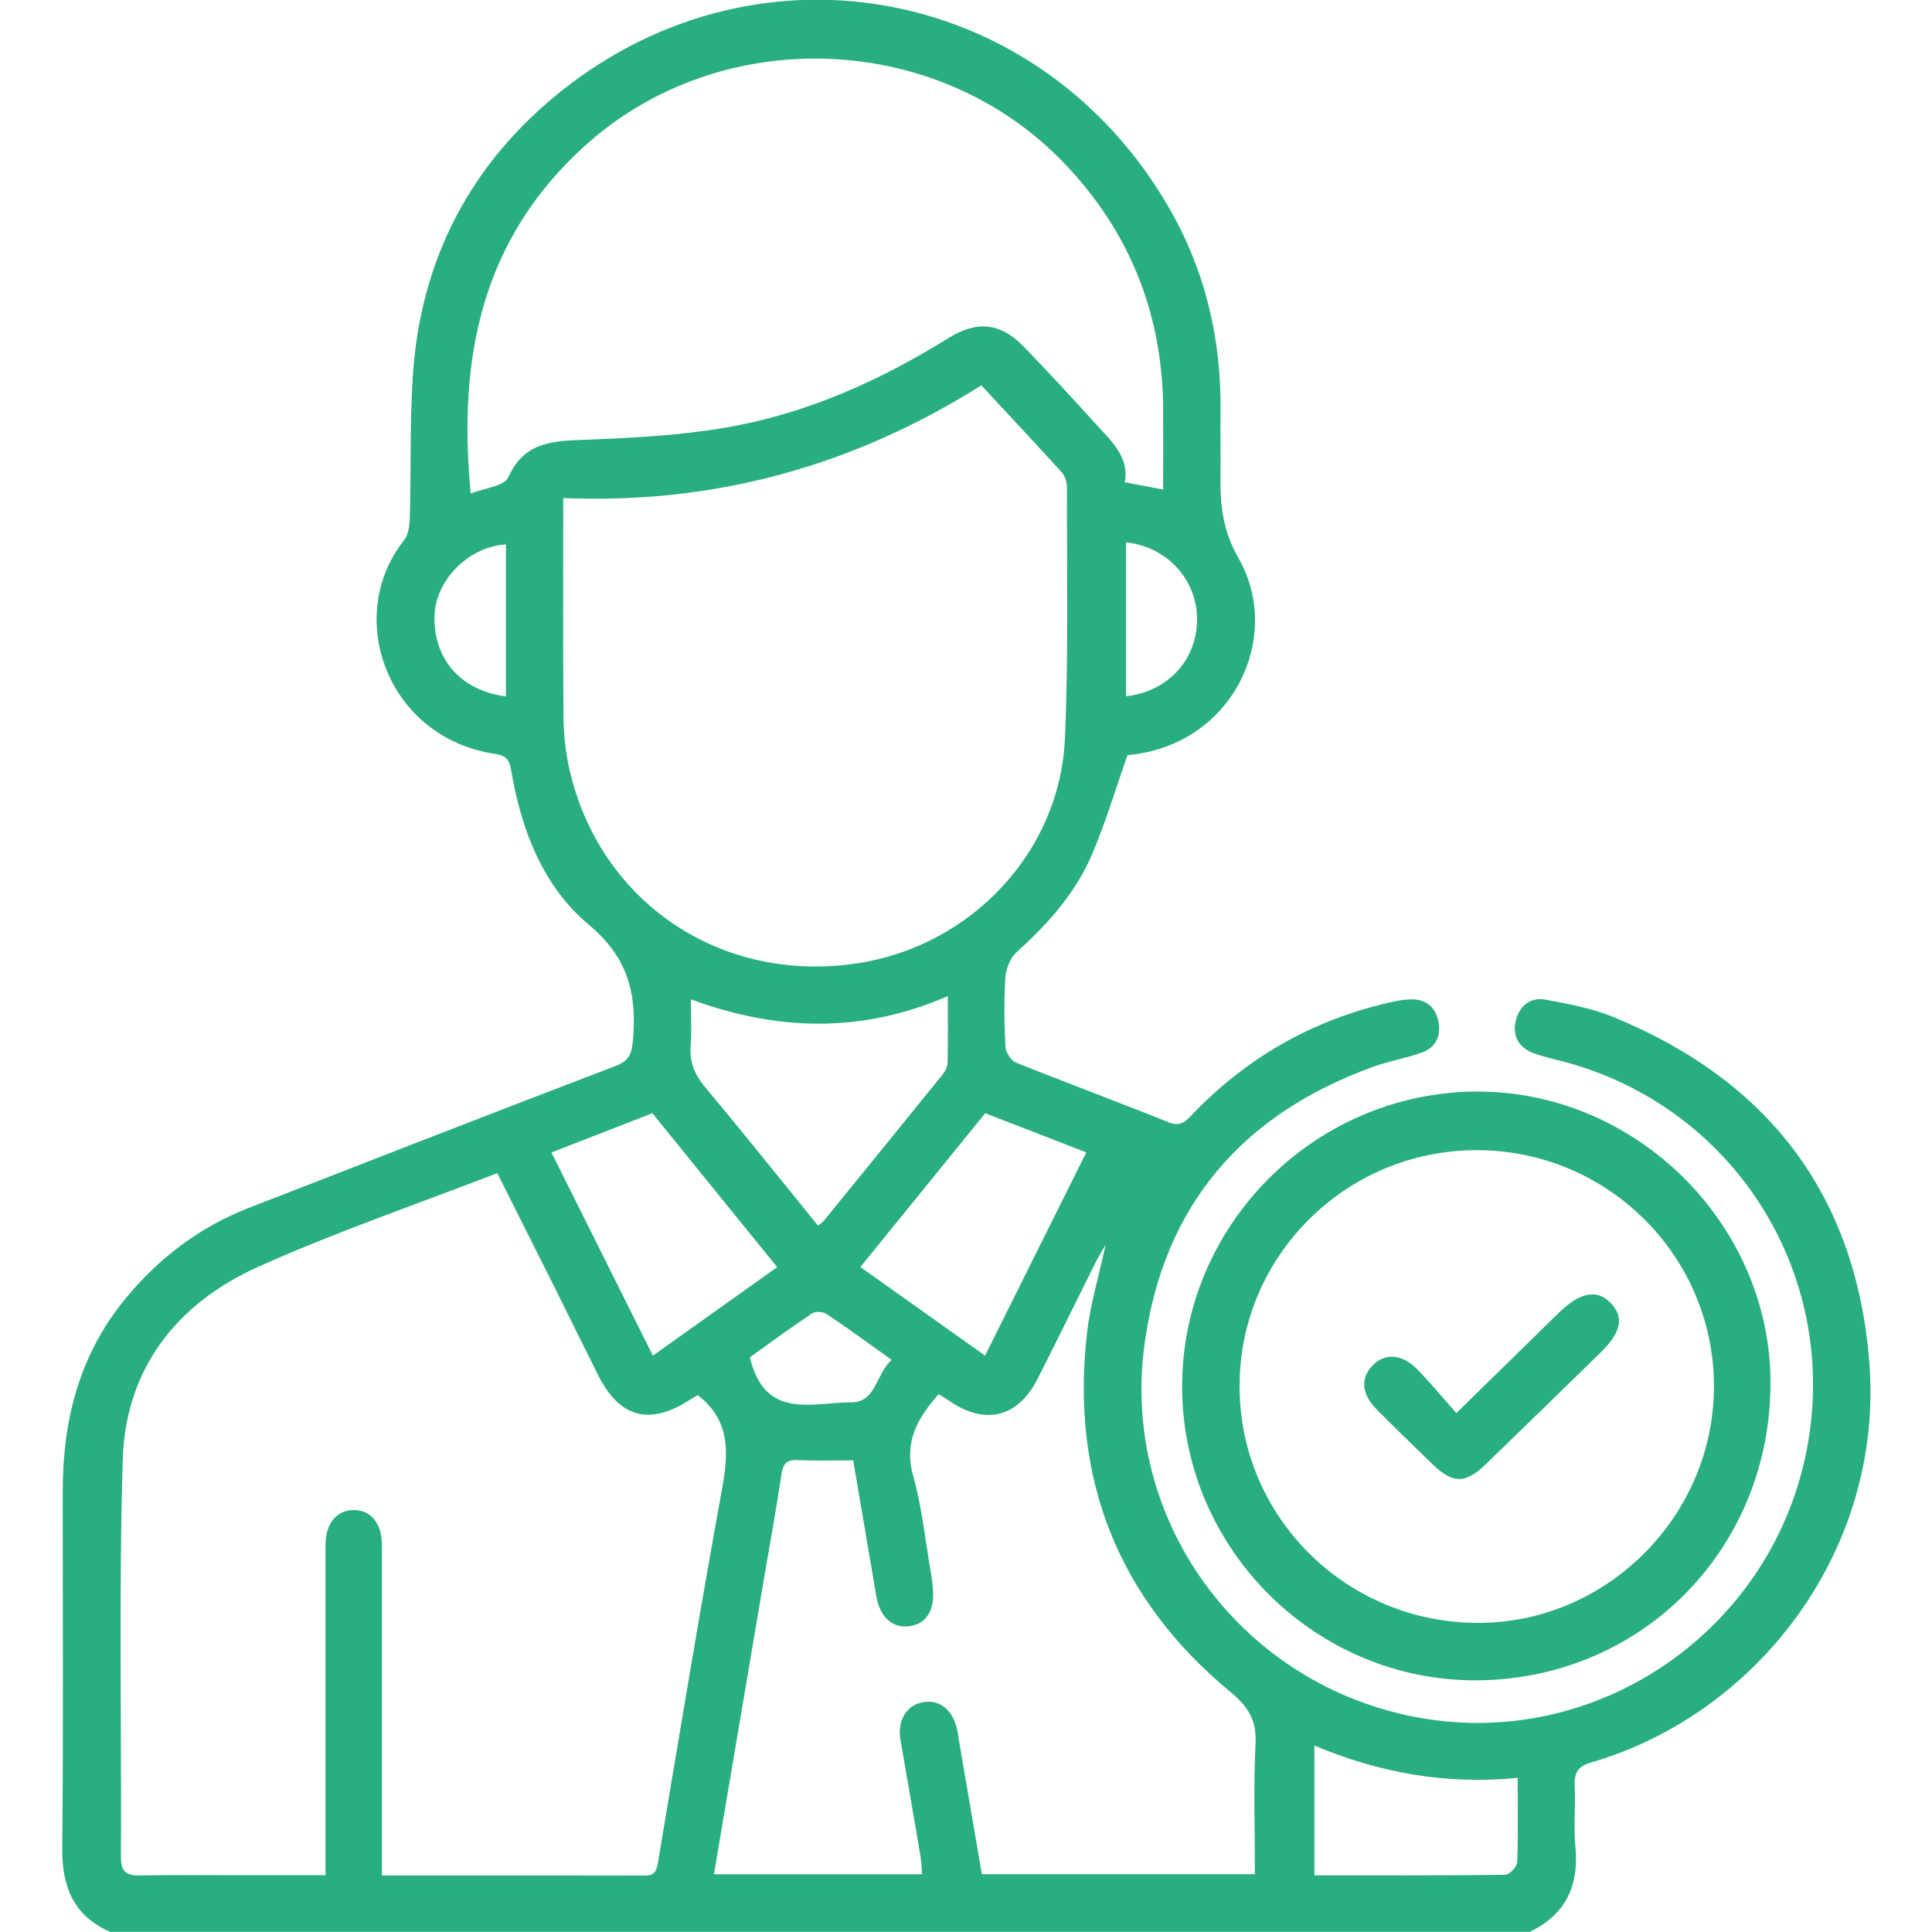
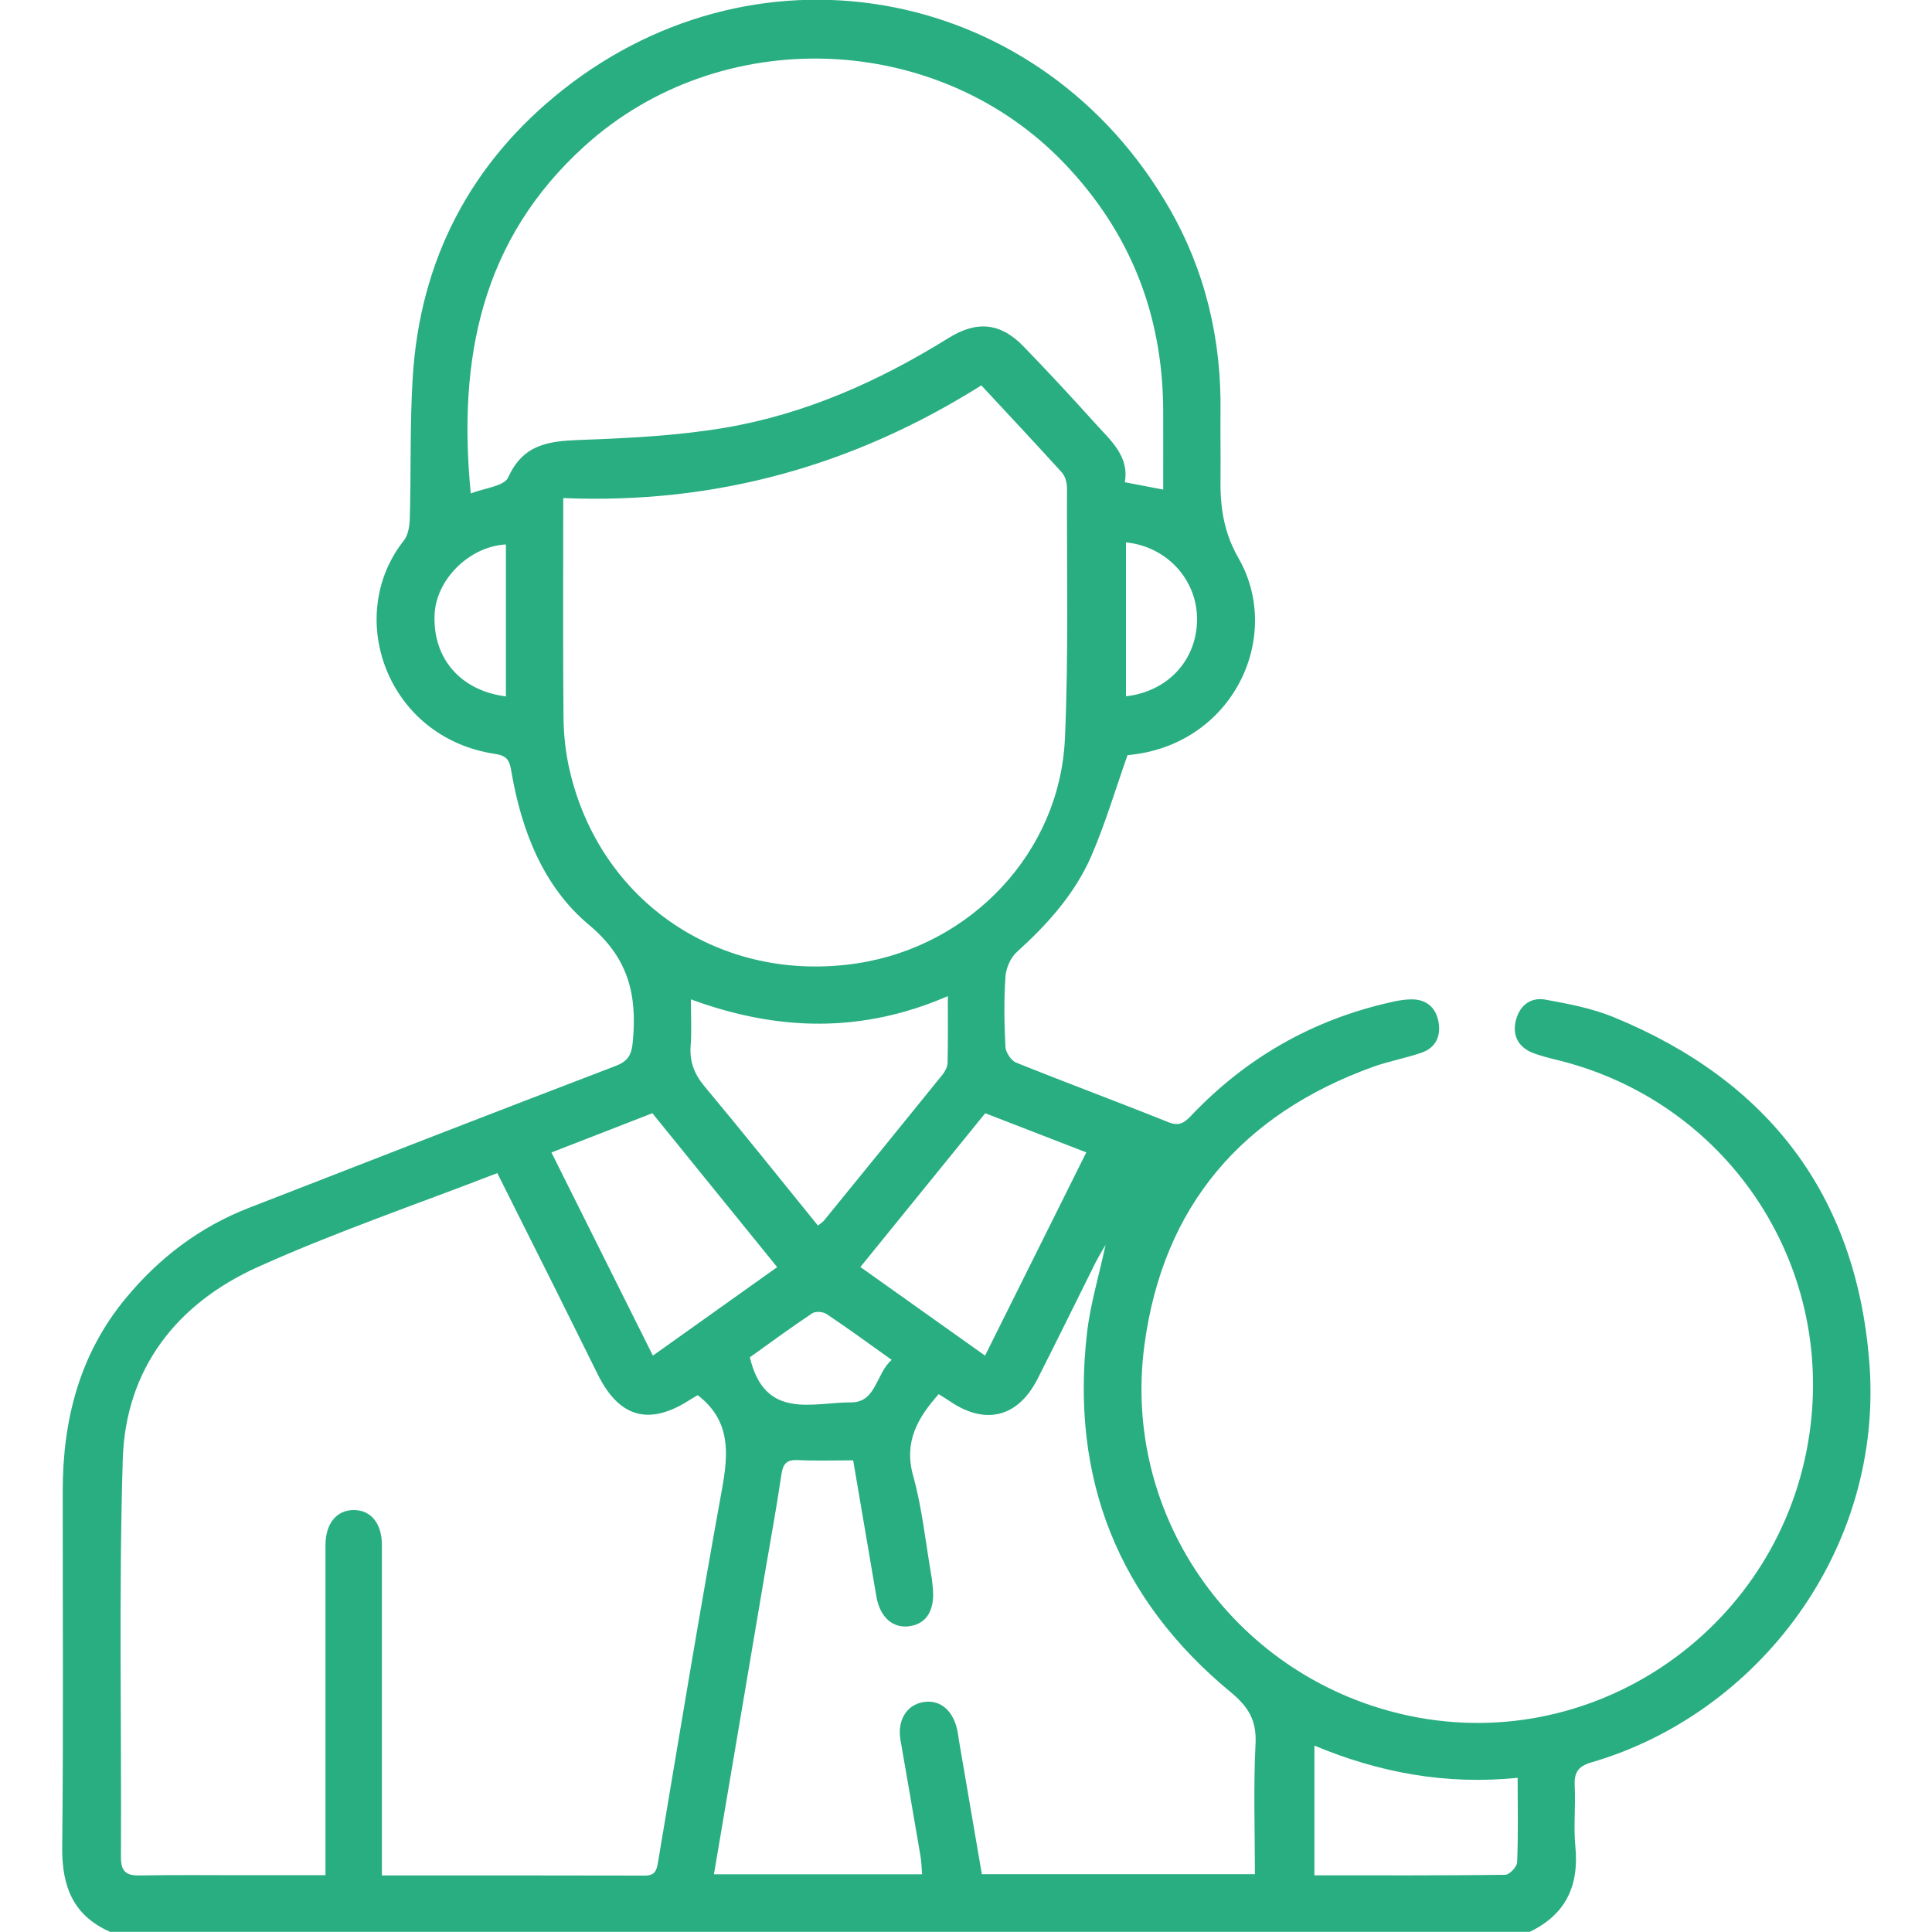
<svg xmlns="http://www.w3.org/2000/svg" id="Calque_1" viewBox="0 0 150 150">
  <defs>
    <style>.cls-1{fill:#29ae81;}</style>
  </defs>
  <path class="cls-1" d="m8.58,150c-2.89-1.25-3.78-3.53-3.75-6.56.1-9.22.03-18.45.04-27.68,0-5.52,1.3-10.62,4.89-14.96,2.59-3.14,5.75-5.54,9.56-7.02,9.48-3.69,18.95-7.38,28.45-11.01,1.06-.4,1.28-.93,1.37-1.99.32-3.6-.36-6.43-3.43-8.99-3.54-2.96-5.23-7.33-6.01-11.91-.14-.85-.33-1.21-1.28-1.35-8.38-1.26-11.73-10.68-7.06-16.57.35-.44.44-1.17.46-1.77.1-3.61,0-7.23.22-10.83.55-9.17,4.5-16.72,11.65-22.38,15.5-12.25,37.24-7.95,47.1,9.2,2.8,4.87,4.05,10.19,3.97,15.82-.02,1.66.02,3.32,0,4.98-.04,2.24.19,4.25,1.4,6.36,3.5,6.11-.44,14.56-8.62,15.29-.94,2.66-1.72,5.31-2.81,7.83-1.28,2.94-3.41,5.31-5.79,7.46-.49.44-.84,1.27-.88,1.94-.12,1.8-.09,3.61,0,5.41.02.43.44,1.07.83,1.23,3.93,1.58,7.9,3.05,11.83,4.63.83.33,1.24.04,1.75-.5,4.28-4.51,9.45-7.46,15.52-8.82.52-.12,1.06-.22,1.59-.22,1.13-.01,1.87.6,2.09,1.67.23,1.12-.15,2.07-1.3,2.47-1.24.43-2.54.66-3.77,1.1-10.17,3.68-16.29,10.8-17.74,21.55-1.84,13.54,7.24,26.07,20.63,28.85,14.62,3.03,28.86-7.05,31-21.94,1.93-13.4-6.57-25.89-19.74-29.03-.57-.14-1.13-.29-1.68-.49-1.11-.41-1.64-1.28-1.41-2.41.24-1.18,1.08-1.97,2.32-1.75,1.81.33,3.66.68,5.35,1.38,11.95,4.92,18.76,13.77,19.8,26.72,1.17,14.61-8.66,27.36-21.57,31.12-1.07.31-1.35.82-1.3,1.84.08,1.56-.1,3.13.05,4.68.3,3.05-.74,5.3-3.55,6.64H8.58Zm21.09-4.39c6.92,0,13.65-.01,20.38.01.79,0,.93-.37,1.04-1.05,1.62-9.65,3.21-19.3,4.96-28.92.51-2.82.7-5.34-1.88-7.33-.18.11-.39.22-.59.35-3.14,2.04-5.47,1.42-7.14-1.9-1.11-2.22-2.2-4.45-3.31-6.67-1.5-2.99-3-5.98-4.52-9.02-6.27,2.43-12.55,4.57-18.57,7.28-6.32,2.84-10.3,7.91-10.51,14.97-.31,10.29-.09,20.59-.14,30.89,0,1.13.45,1.41,1.48,1.39,2.68-.05,5.37-.02,8.05-.02,2.08,0,4.16,0,6.35,0,0-.7,0-1.23,0-1.75,0-7.95,0-15.91,0-23.86,0-1.69.85-2.73,2.18-2.74,1.34-.01,2.2,1.03,2.2,2.72,0,5.95,0,11.91,0,17.86,0,2.53,0,5.06,0,7.79Zm14.06-106.95c0,5.81-.03,11.41.02,17.01.01,1.35.16,2.74.46,4.06,2.36,10.35,11.79,16.67,22.36,15.06,8.83-1.35,15.72-8.63,16.11-17.45.29-6.48.14-12.97.16-19.46,0-.4-.14-.91-.39-1.19-2.06-2.27-4.16-4.51-6.26-6.77-9.92,6.24-20.63,9.24-32.46,8.75Zm-7.18-.35c1.03-.41,2.6-.55,2.91-1.25,1.15-2.55,3.1-2.81,5.5-2.9,3.78-.14,7.6-.32,11.32-.95,6.26-1.06,11.98-3.62,17.37-6.97,2.23-1.39,4.07-1.15,5.81.65,1.9,1.96,3.76,3.97,5.59,6,1.19,1.32,2.64,2.54,2.28,4.55,1.11.21,2,.38,2.98.57,0-2.15.01-4.19,0-6.24-.05-7.34-2.55-13.71-7.63-19.04-9.85-10.35-26.73-10.95-37.27-1.41-8.04,7.27-9.88,16.52-8.86,27Zm60.88,107.21c0-3.44-.12-6.8.05-10.14.09-1.81-.55-2.86-1.93-4-8.75-7.23-12.44-16.58-11.16-27.84.25-2.24.92-4.44,1.45-6.9-.34.6-.58.99-.79,1.4-1.5,3-2.97,6.02-4.49,9.01-1.51,2.97-4.01,3.62-6.76,1.78-.31-.21-.63-.41-.92-.59-1.65,1.86-2.72,3.72-1.98,6.35.7,2.52.96,5.16,1.41,7.75.06.34.09.68.12,1.02.14,1.66-.49,2.68-1.76,2.89-1.33.22-2.35-.67-2.63-2.31-.6-3.49-1.19-6.98-1.8-10.56-1.5,0-2.92.05-4.32-.02-.9-.04-1.14.34-1.26,1.17-.38,2.6-.86,5.18-1.3,7.77-1.31,7.72-2.61,15.44-3.93,23.22h16.16c-.04-.52-.05-.96-.12-1.39-.51-3.02-1.04-6.04-1.56-9.06-.25-1.48.46-2.68,1.73-2.91,1.24-.23,2.24.5,2.63,1.95.09.33.13.67.18,1,.6,3.48,1.19,6.96,1.78,10.4h21.18Zm-33.93-50.36c.18-.15.35-.25.47-.39,3.07-3.77,6.15-7.55,9.21-11.34.2-.25.38-.6.39-.91.04-1.67.02-3.34.02-5.18-6.69,2.9-13.23,2.72-19.95.25,0,1.31.07,2.47-.02,3.62-.09,1.24.3,2.21,1.1,3.16,2.93,3.51,5.79,7.09,8.79,10.79Zm-20.69-5.69c2.67,5.34,5.24,10.5,7.88,15.78,3.3-2.35,6.44-4.59,9.65-6.87-3.33-4.1-6.51-8.03-9.69-11.95-2.65,1.03-5.19,2.02-7.84,3.05Zm33.69-3.05c-3.24,3.99-6.43,7.92-9.7,11.95,3.23,2.3,6.4,4.55,9.68,6.88,2.64-5.29,5.23-10.49,7.86-15.78-2.74-1.06-5.27-2.04-7.85-3.04Zm41.33,51.61c-5.59.56-10.74-.4-15.78-2.5v10.07c4.99,0,9.9.02,14.81-.04.33,0,.91-.62.93-.96.09-2.13.04-4.27.04-6.56Zm-59.61-32.65c1.15,4.91,4.87,3.49,7.87,3.5,1.95,0,1.92-2.25,3.14-3.3-1.77-1.26-3.38-2.44-5.04-3.55-.28-.19-.86-.24-1.12-.07-1.7,1.13-3.34,2.34-4.85,3.42Zm29.2-63.27v11.95c3.26-.37,5.5-2.81,5.52-5.96.01-3.09-2.34-5.67-5.52-5.99Zm-48.14.16c-2.84.15-5.43,2.72-5.54,5.46-.14,3.4,2.02,5.89,5.54,6.34v-11.81Z" />
-   <path class="cls-1" d="m114.71,130.46c-12.5.1-22.86-10.14-22.93-22.68-.07-12.57,10.19-22.94,22.8-23.03,12.34-.09,22.79,10.17,22.88,22.45.09,12.94-9.9,23.15-22.74,23.26Zm-.14-41.16c-10.14.05-18.35,8.26-18.33,18.35.01,10.19,8.37,18.42,18.64,18.35,9.97-.06,18.19-8.36,18.19-18.37,0-10.15-8.31-18.38-18.5-18.33Z" />
-   <path class="cls-1" d="m113.07,109.71c2.87-2.81,5.41-5.3,7.95-7.78,1.64-1.6,2.97-1.86,4.01-.79,1.11,1.14.87,2.29-.87,3.98-2.93,2.86-5.86,5.71-8.8,8.56-1.58,1.53-2.56,1.53-4.12.02-1.47-1.42-2.94-2.84-4.38-4.3-1.15-1.17-1.24-2.38-.32-3.36.94-1,2.28-.95,3.46.24,1.03,1.04,1.95,2.17,3.06,3.42Z" />
</svg>